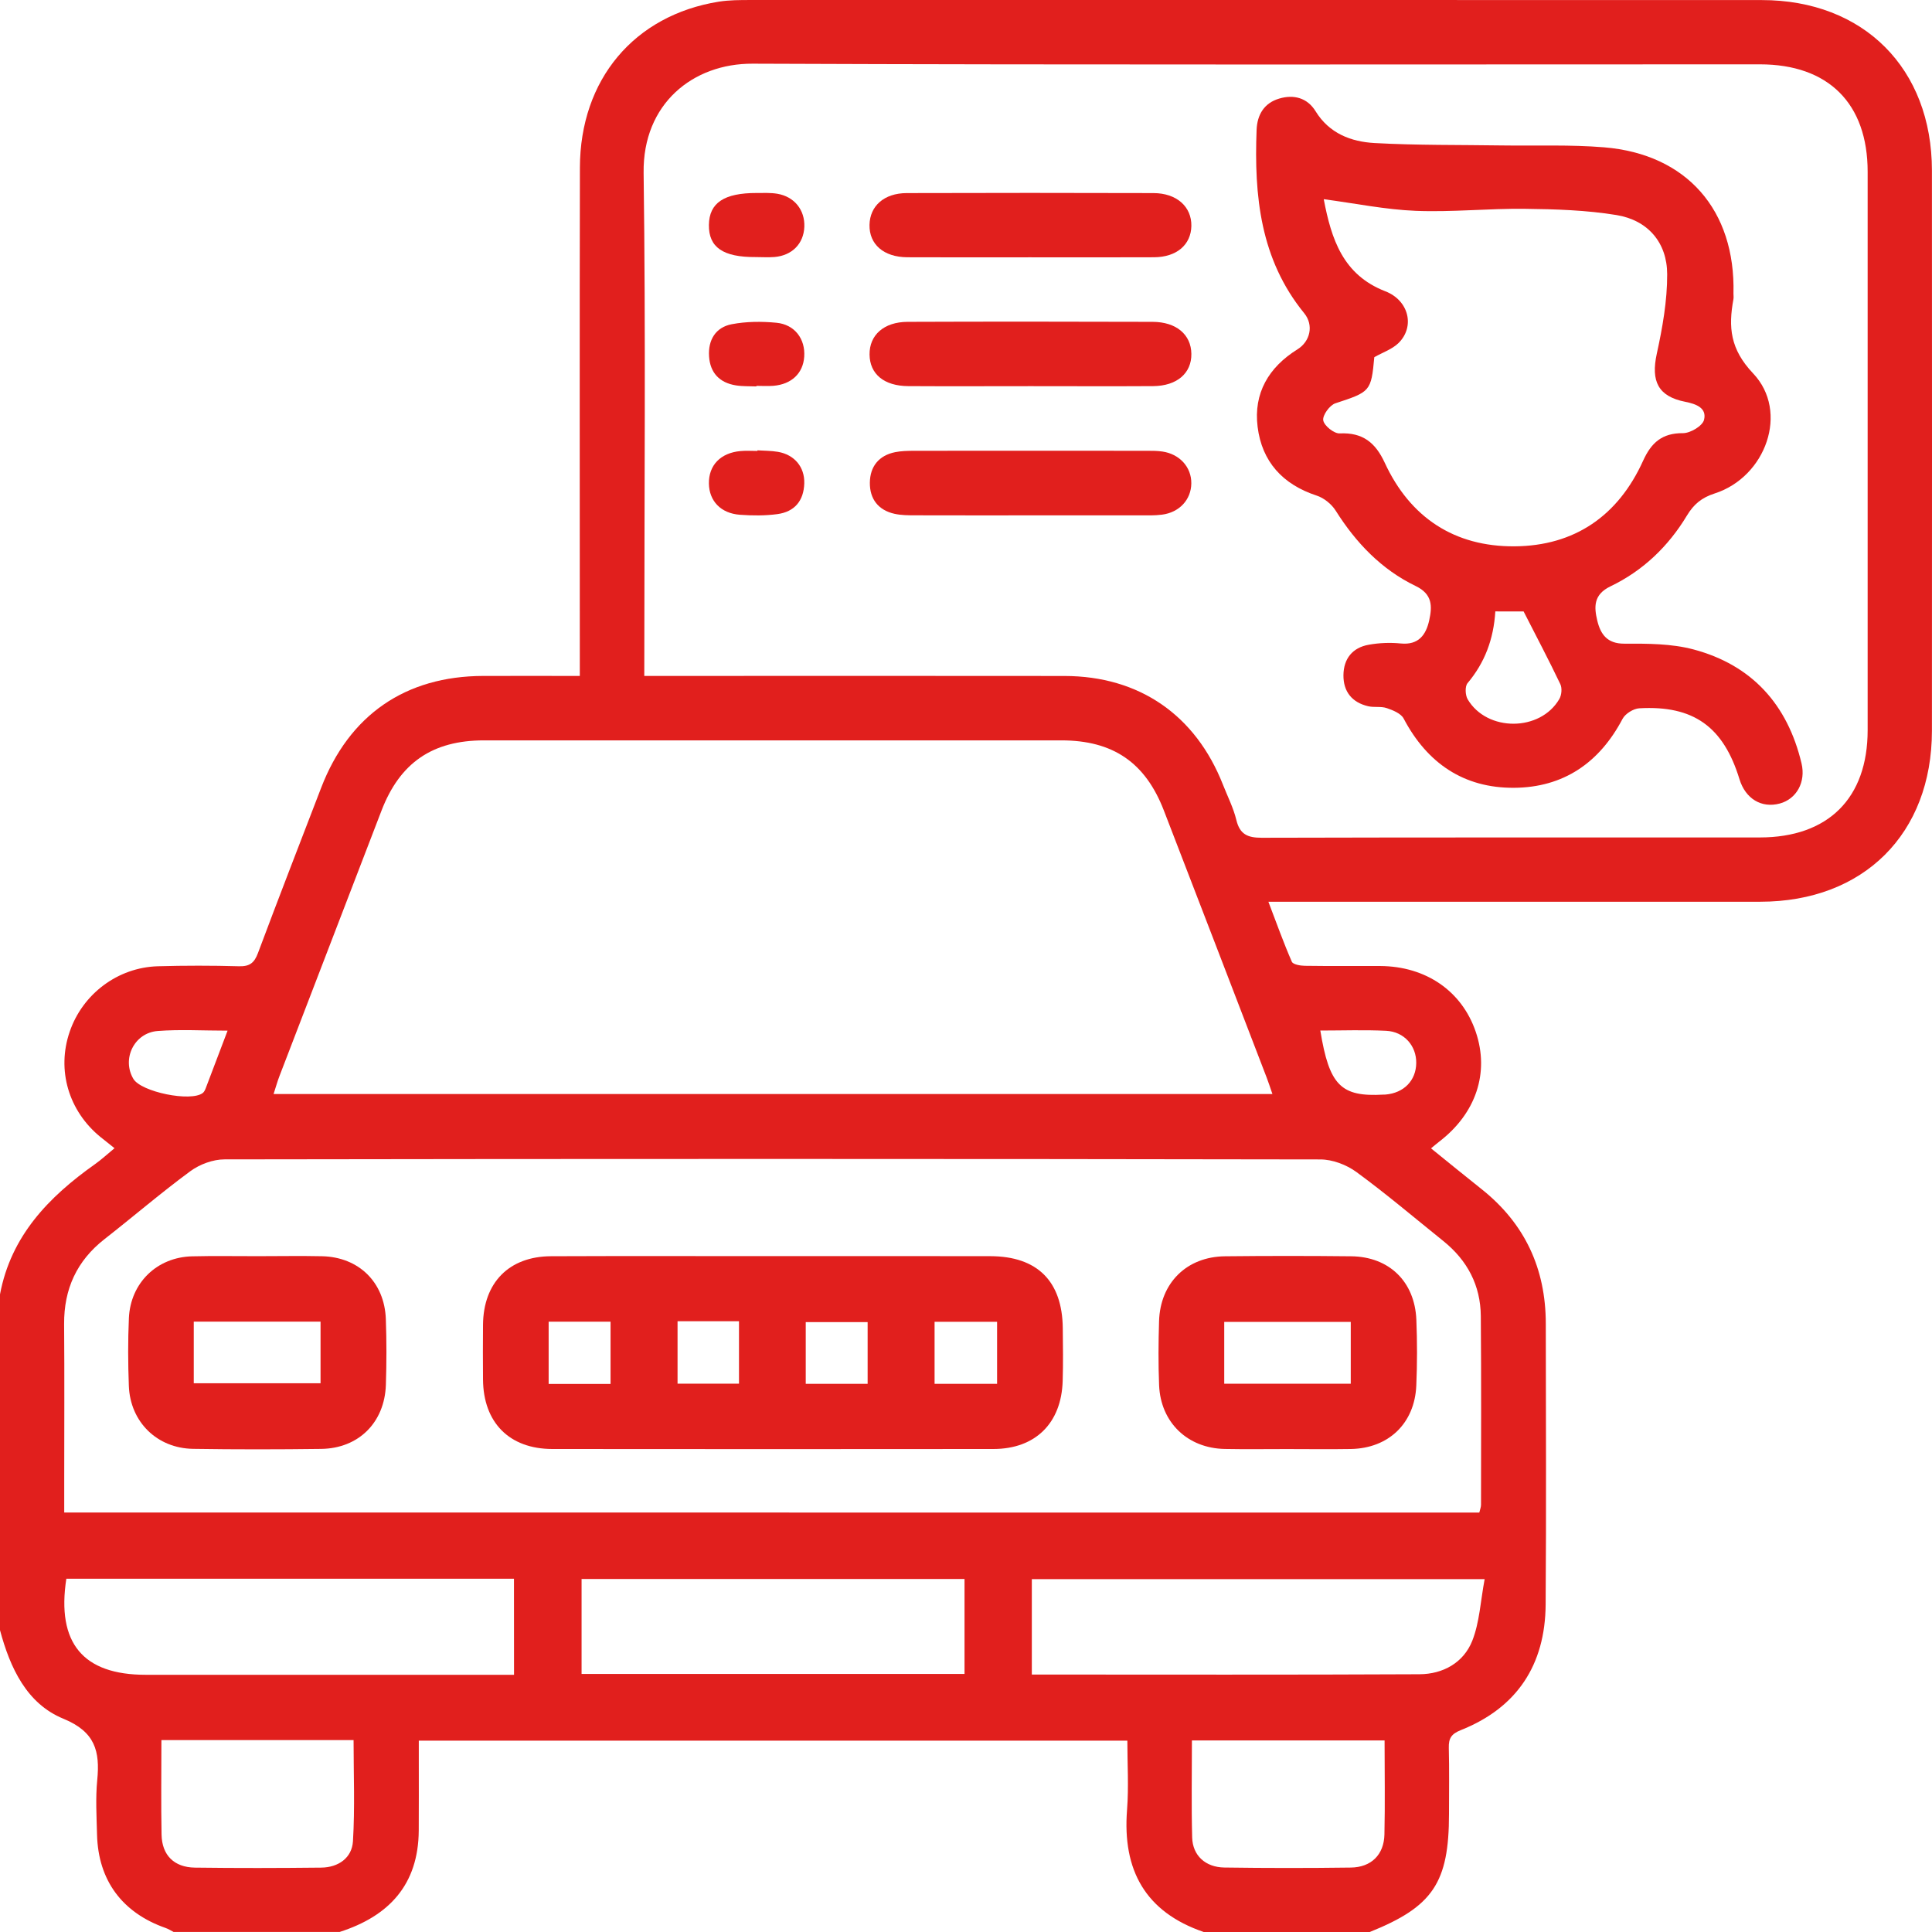
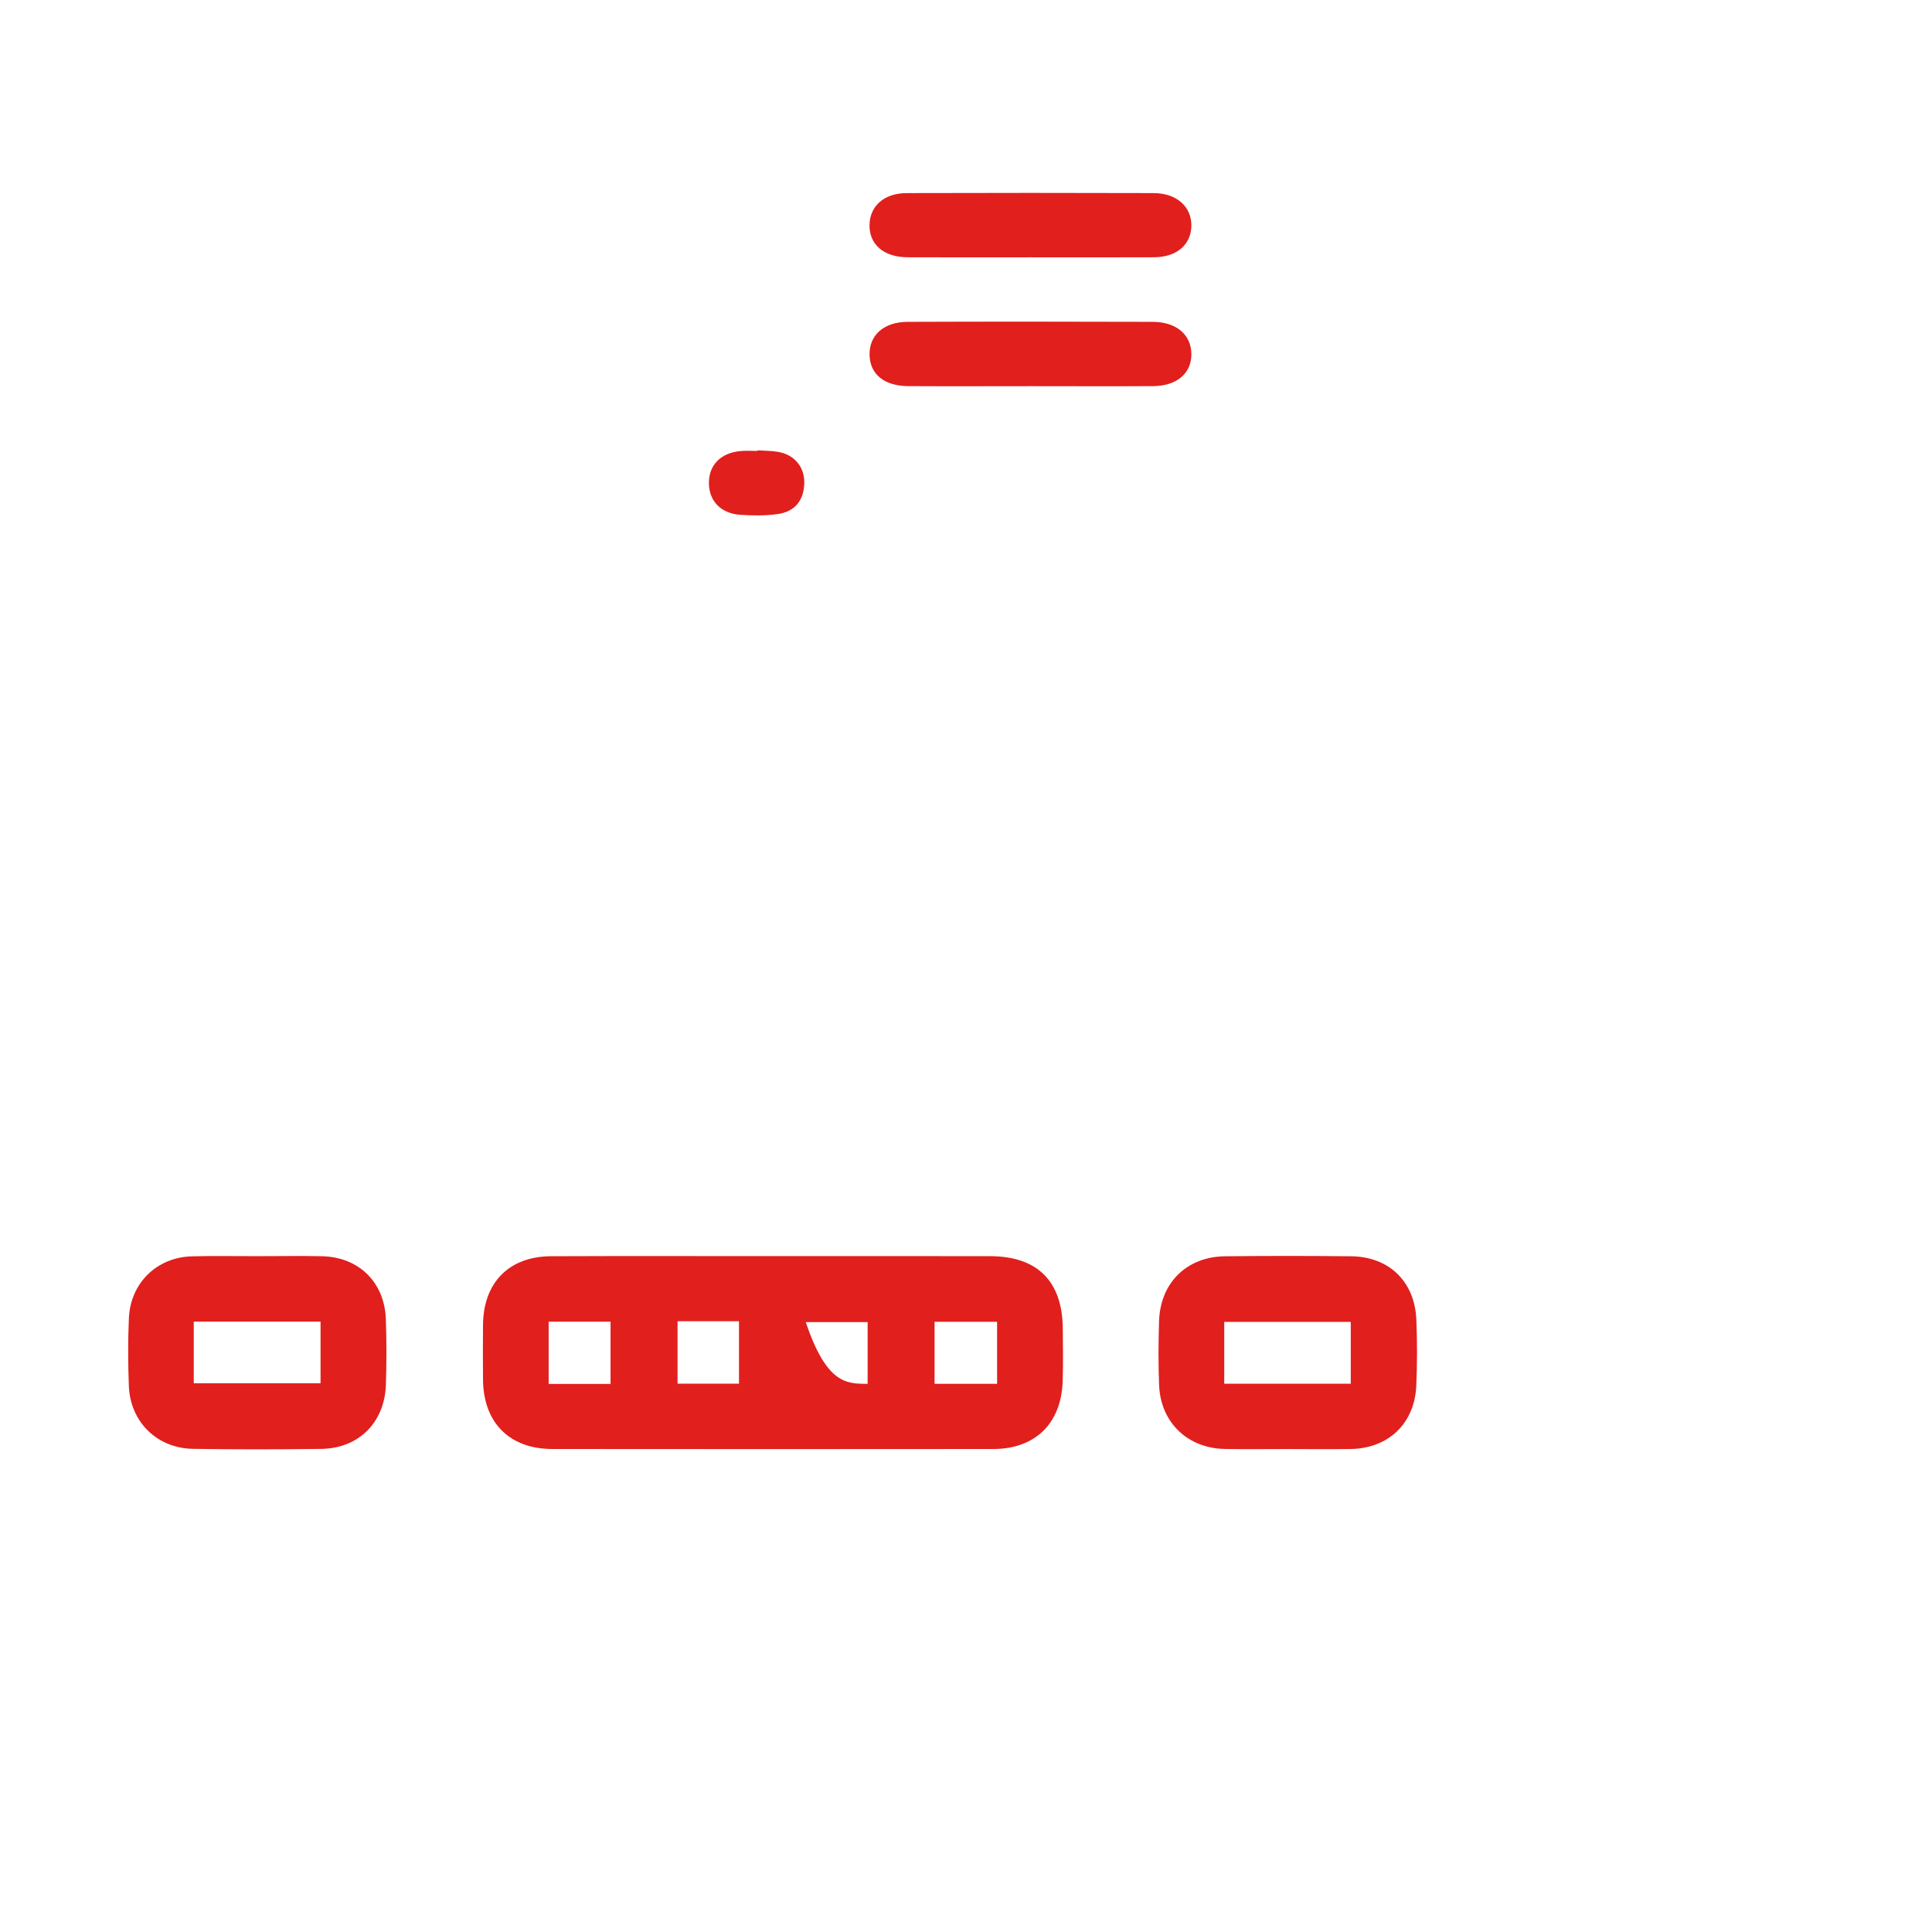
<svg xmlns="http://www.w3.org/2000/svg" width="140" height="140" viewBox="0 0 140 140" fill="none">
-   <path d="M0 93.793C0.796 89.555 3.529 86.735 6.882 84.361C7.353 84.028 7.781 83.63 8.299 83.203C7.901 82.885 7.587 82.64 7.276 82.388C4.964 80.499 4.098 77.537 5.048 74.768C5.983 72.028 8.533 70.103 11.437 70.019C13.395 69.964 15.357 69.964 17.314 70.019C18.085 70.041 18.425 69.781 18.692 69.065C20.189 65.061 21.738 61.076 23.272 57.087C25.303 51.808 29.376 48.995 35.016 48.981C37.288 48.974 39.56 48.981 42.015 48.981C42.015 48.342 42.015 47.808 42.015 47.275C42.015 35.567 41.996 23.855 42.022 12.147C42.037 5.758 45.96 1.104 52.086 0.121C52.845 0.001 53.627 0.001 54.401 0.001C78.824 0.001 103.243 -0.003 127.663 0.005C135.045 0.005 139.991 4.962 139.995 12.355C140.002 25.886 140.002 39.417 139.995 52.952C139.991 60.415 135.045 65.339 127.557 65.343C116.258 65.35 104.96 65.343 93.662 65.343C93.162 65.343 92.665 65.343 91.912 65.343C92.501 66.884 93.008 68.309 93.611 69.69C93.699 69.891 94.228 69.982 94.553 69.986C96.376 70.015 98.199 69.99 100.022 70.001C103.338 70.022 105.939 71.823 106.94 74.775C107.945 77.734 106.958 80.689 104.281 82.735C104.109 82.867 103.945 83.013 103.696 83.213C104.964 84.236 106.155 85.212 107.36 86.169C110.498 88.66 112.01 91.93 112.014 95.912C112.021 102.699 112.054 109.49 112.003 116.277C111.97 120.632 109.943 123.748 105.852 125.373C105.165 125.647 104.971 125.969 104.986 126.652C105.026 128.245 105 129.841 105 131.434C105 136.427 103.835 138.163 99.258 140C95.247 140 91.237 140 87.226 140C82.989 138.55 81.33 135.51 81.67 131.152C81.798 129.49 81.692 127.813 81.692 126.133C64.48 126.133 47.443 126.133 30.348 126.133C30.348 126.699 30.348 127.149 30.348 127.602C30.348 129.286 30.355 130.97 30.344 132.654C30.318 136.57 28.189 138.849 24.613 139.996C20.602 139.996 16.591 139.996 12.58 139.996C12.387 139.898 12.2 139.777 11.999 139.708C8.858 138.605 7.116 136.263 7.032 132.95C6.999 131.631 6.918 130.301 7.046 128.993C7.251 126.904 6.9 125.494 4.599 124.548C1.932 123.459 0.731 120.854 0 118.129C0 110.016 0 101.906 0 93.793ZM46.687 48.981C47.366 48.981 47.903 48.981 48.437 48.981C58.003 48.981 67.574 48.97 77.14 48.984C82.558 48.992 86.638 51.816 88.621 56.864C88.954 57.712 89.377 58.537 89.589 59.414C89.841 60.462 90.407 60.707 91.427 60.707C103.455 60.674 115.484 60.689 127.513 60.685C132.477 60.685 135.337 57.843 135.337 52.908C135.341 39.421 135.341 25.934 135.337 12.447C135.337 7.497 132.492 4.662 127.527 4.662C103.196 4.659 78.865 4.713 54.537 4.615C50.219 4.596 46.574 7.512 46.639 12.52C46.796 24.137 46.69 35.757 46.69 47.377C46.687 47.859 46.687 48.349 46.687 48.981ZM92.205 79.279C92.026 78.76 91.916 78.417 91.788 78.085C89.308 71.63 86.828 65.175 84.336 58.727C82.992 55.249 80.647 53.65 76.903 53.65C62.96 53.646 49.014 53.646 35.071 53.65C31.334 53.65 28.978 55.275 27.645 58.742C25.175 65.153 22.713 71.564 20.251 77.975C20.098 78.373 19.985 78.786 19.824 79.279C44.013 79.279 68.019 79.279 92.205 79.279ZM107.196 109.607C107.247 109.388 107.32 109.216 107.32 109.04C107.324 104.485 107.342 99.93 107.305 95.371C107.287 93.142 106.33 91.331 104.595 89.935C102.502 88.251 100.449 86.508 98.283 84.923C97.567 84.401 96.555 84.017 95.678 84.017C69.21 83.97 42.738 83.97 16.27 84.013C15.433 84.013 14.469 84.371 13.789 84.872C11.664 86.436 9.658 88.163 7.576 89.789C5.563 91.363 4.628 93.409 4.646 95.952C4.676 99.733 4.654 103.513 4.654 107.298C4.654 108.054 4.654 108.814 4.654 109.603C38.95 109.607 73.06 109.607 107.196 109.607ZM37.244 114.4C26.33 114.4 15.561 114.4 4.807 114.4C4.091 119.061 6.013 121.362 10.557 121.362C18.929 121.362 27.305 121.362 35.677 121.362C36.167 121.362 36.66 121.362 37.248 121.362C37.244 118.988 37.244 116.737 37.244 114.4ZM107.583 114.429C96.336 114.429 85.531 114.429 74.77 114.429C74.77 116.785 74.77 119.032 74.77 121.344C84.209 121.344 93.534 121.369 102.86 121.322C104.555 121.315 106.056 120.493 106.688 118.893C107.214 117.556 107.283 116.032 107.583 114.429ZM69.893 121.3C69.893 118.896 69.893 116.646 69.893 114.421C60.564 114.421 51.34 114.421 42.143 114.421C42.143 116.77 42.143 119.017 42.143 121.3C51.45 121.3 60.633 121.3 69.893 121.3ZM11.696 126.093C11.696 128.482 11.664 130.71 11.707 132.942C11.736 134.433 12.613 135.313 14.122 135.335C17.172 135.375 20.226 135.368 23.276 135.335C24.521 135.32 25.504 134.634 25.577 133.421C25.723 130.992 25.621 128.544 25.621 126.093C20.938 126.093 16.398 126.093 11.696 126.093ZM100.332 126.118C95.605 126.118 91.032 126.118 86.371 126.118C86.371 128.522 86.327 130.842 86.389 133.154C86.426 134.458 87.35 135.31 88.727 135.328C91.777 135.372 94.831 135.372 97.885 135.331C99.364 135.313 100.288 134.4 100.321 132.935C100.372 130.707 100.332 128.478 100.332 126.118ZM95.675 74.676C96.325 78.658 97.165 79.498 100.263 79.319C100.307 79.316 100.354 79.319 100.398 79.316C101.731 79.203 102.612 78.3 102.626 77.029C102.641 75.787 101.757 74.76 100.442 74.695C98.86 74.618 97.271 74.676 95.675 74.676ZM16.492 74.684C14.681 74.684 13.048 74.585 11.43 74.709C9.713 74.844 8.811 76.744 9.665 78.18C10.232 79.129 13.83 79.867 14.692 79.203C14.794 79.126 14.86 78.983 14.907 78.859C15.422 77.515 15.934 76.167 16.492 74.684Z" fill="#E11F1D" />
-   <path d="M125.613 21.276C125.613 21.411 125.635 21.554 125.61 21.685C125.241 23.702 125.365 25.295 127.038 27.059C129.661 29.824 127.969 34.562 124.254 35.757C123.301 36.064 122.735 36.542 122.238 37.364C120.894 39.596 119.049 41.364 116.7 42.489C115.462 43.085 115.506 43.983 115.747 44.981C115.984 45.953 116.456 46.65 117.709 46.643C119.382 46.636 121.12 46.636 122.713 47.059C126.95 48.188 129.533 51.052 130.545 55.315C130.87 56.681 130.176 57.902 128.967 58.227C127.641 58.581 126.483 57.88 126.048 56.462C124.886 52.663 122.717 51.1 118.786 51.326C118.362 51.352 117.774 51.717 117.577 52.09C115.9 55.279 113.289 57.065 109.709 57.087C106.067 57.109 103.419 55.304 101.713 52.068C101.519 51.699 100.938 51.465 100.489 51.312C100.073 51.169 99.576 51.279 99.141 51.176C97.969 50.902 97.34 50.113 97.351 48.926C97.362 47.739 98.002 46.928 99.185 46.72C99.938 46.584 100.734 46.552 101.497 46.628C102.801 46.76 103.338 45.996 103.568 44.941C103.784 43.947 103.821 43.059 102.582 42.464C100.106 41.269 98.261 39.337 96.793 37.01C96.493 36.531 95.938 36.082 95.404 35.91C92.946 35.103 91.441 33.448 91.131 30.928C90.827 28.491 91.934 26.613 94.016 25.317C94.941 24.743 95.218 23.567 94.506 22.694C91.317 18.785 90.875 14.182 91.058 9.411C91.101 8.308 91.609 7.464 92.698 7.143C93.753 6.828 94.736 7.091 95.331 8.06C96.325 9.674 97.903 10.27 99.605 10.365C102.688 10.536 105.786 10.492 108.876 10.54C111.331 10.576 113.796 10.474 116.236 10.675C122.234 11.168 125.767 15.234 125.613 21.276ZM99.587 25.883C99.36 28.374 99.291 28.396 96.767 29.225C96.354 29.36 95.825 30.095 95.887 30.46C95.952 30.851 96.672 31.428 97.081 31.406C98.743 31.329 99.667 32.067 100.343 33.532C102.184 37.51 105.399 39.618 109.745 39.589C114.1 39.56 117.263 37.375 119.064 33.39C119.659 32.075 120.441 31.377 121.957 31.388C122.486 31.392 123.37 30.866 123.48 30.427C123.699 29.561 122.91 29.273 122.121 29.116C120.149 28.728 119.623 27.622 120.057 25.634C120.47 23.746 120.817 21.795 120.81 19.87C120.806 17.576 119.407 15.957 117.146 15.585C114.965 15.227 112.719 15.157 110.502 15.132C107.864 15.099 105.22 15.384 102.59 15.278C100.401 15.19 98.224 14.741 95.923 14.434C96.478 17.331 97.308 19.914 100.387 21.108C102.093 21.769 102.549 23.673 101.34 24.86C100.876 25.313 100.197 25.536 99.587 25.883ZM108.357 44.305C108.233 46.325 107.59 48.024 106.345 49.503C106.147 49.737 106.177 50.373 106.352 50.672C107.755 53.047 111.619 53.029 112.996 50.65C113.161 50.365 113.205 49.865 113.069 49.58C112.251 47.863 111.364 46.183 110.407 44.309C110.041 44.305 109.274 44.305 108.357 44.305Z" fill="#E11F1D" />
-   <path d="M74.507 37.346C71.774 37.346 69.046 37.35 66.313 37.342C65.817 37.342 65.305 37.339 64.823 37.233C63.639 36.97 63.022 36.151 63.033 34.982C63.044 33.813 63.676 33.006 64.867 32.765C65.309 32.677 65.769 32.67 66.222 32.666C71.866 32.659 77.509 32.663 83.153 32.666C83.514 32.666 83.883 32.666 84.241 32.721C85.491 32.907 86.342 33.861 86.327 35.03C86.313 36.206 85.465 37.134 84.198 37.295C83.661 37.364 83.109 37.346 82.561 37.346C79.876 37.346 77.192 37.346 74.507 37.346Z" fill="#E11F1D" />
  <path d="M74.62 18.646C71.661 18.646 68.702 18.657 65.744 18.642C64.031 18.631 62.978 17.703 63.008 16.29C63.037 14.924 64.067 13.999 65.696 13.992C71.658 13.974 77.623 13.974 83.584 13.992C85.272 13.996 86.356 14.982 86.331 16.378C86.302 17.736 85.268 18.631 83.635 18.642C80.629 18.657 77.626 18.646 74.62 18.646Z" fill="#E11F1D" />
  <path d="M74.689 27.983C71.731 27.983 68.772 27.998 65.813 27.98C64.056 27.969 63.026 27.103 63.011 25.689C62.997 24.279 64.049 23.329 65.766 23.322C71.683 23.3 77.601 23.304 83.515 23.322C85.243 23.326 86.313 24.246 86.331 25.642C86.349 27.044 85.29 27.965 83.566 27.98C80.607 27.998 77.648 27.983 74.689 27.983Z" fill="#E11F1D" />
  <path d="M54.887 32.633C55.384 32.666 55.888 32.659 56.378 32.743C57.572 32.951 58.314 33.843 58.281 35.023C58.244 36.29 57.576 37.087 56.33 37.255C55.439 37.375 54.515 37.368 53.616 37.302C52.232 37.2 51.392 36.305 51.37 35.045C51.348 33.718 52.21 32.816 53.66 32.685C54.065 32.648 54.474 32.677 54.884 32.677C54.887 32.663 54.887 32.648 54.887 32.633Z" fill="#E11F1D" />
-   <path d="M54.76 18.628C52.389 18.642 51.348 17.919 51.37 16.297C51.392 14.701 52.466 13.981 54.833 13.985C55.333 13.985 55.841 13.959 56.327 14.04C57.569 14.251 58.332 15.22 58.285 16.436C58.237 17.656 57.401 18.515 56.122 18.624C55.669 18.661 55.212 18.628 54.76 18.628Z" fill="#E11F1D" />
-   <path d="M54.814 28.002C54.318 27.98 53.81 28.005 53.32 27.925C52.141 27.735 51.457 27.015 51.381 25.821C51.304 24.63 51.863 23.716 53.025 23.494C54.077 23.293 55.194 23.285 56.265 23.388C57.594 23.516 58.365 24.568 58.277 25.846C58.197 27.052 57.357 27.852 56.034 27.958C55.629 27.991 55.22 27.961 54.811 27.961C54.814 27.98 54.814 27.991 54.814 28.002Z" fill="#E11F1D" />
-   <path d="M56.053 91.024C61.291 91.024 66.525 91.016 71.763 91.027C75.168 91.035 76.98 92.839 77.013 96.251C77.027 97.526 77.045 98.801 77.005 100.076C76.914 103.13 75.025 104.997 71.99 105C61.335 105.011 50.679 105.011 40.024 105C36.908 104.997 35.023 103.082 35.001 99.963C34.99 98.64 34.99 97.322 35.001 95.999C35.027 92.942 36.89 91.042 39.933 91.031C45.306 91.009 50.679 91.024 56.053 91.024ZM67.723 100.277C69.312 100.277 70.748 100.277 72.253 100.277C72.253 98.739 72.253 97.267 72.253 95.784C70.7 95.784 69.236 95.784 67.723 95.784C67.723 97.314 67.723 98.746 67.723 100.277ZM44.243 100.284C44.243 98.691 44.243 97.252 44.243 95.776C42.702 95.776 41.233 95.776 39.757 95.776C39.757 97.332 39.757 98.801 39.757 100.284C41.291 100.284 42.727 100.284 44.243 100.284ZM49.098 95.743C49.098 97.365 49.098 98.83 49.098 100.266C50.65 100.266 52.086 100.266 53.55 100.266C53.55 98.721 53.55 97.256 53.55 95.743C52.023 95.743 50.592 95.743 49.098 95.743ZM62.872 100.277C62.872 98.706 62.872 97.245 62.872 95.805C61.305 95.805 59.848 95.805 58.387 95.805C58.387 97.354 58.387 98.783 58.387 100.277C59.899 100.277 61.327 100.277 62.872 100.277Z" fill="#E11F1D" />
+   <path d="M56.053 91.024C61.291 91.024 66.525 91.016 71.763 91.027C75.168 91.035 76.98 92.839 77.013 96.251C77.027 97.526 77.045 98.801 77.005 100.076C76.914 103.13 75.025 104.997 71.99 105C61.335 105.011 50.679 105.011 40.024 105C36.908 104.997 35.023 103.082 35.001 99.963C34.99 98.64 34.99 97.322 35.001 95.999C35.027 92.942 36.89 91.042 39.933 91.031C45.306 91.009 50.679 91.024 56.053 91.024ZM67.723 100.277C69.312 100.277 70.748 100.277 72.253 100.277C72.253 98.739 72.253 97.267 72.253 95.784C70.7 95.784 69.236 95.784 67.723 95.784C67.723 97.314 67.723 98.746 67.723 100.277ZM44.243 100.284C44.243 98.691 44.243 97.252 44.243 95.776C42.702 95.776 41.233 95.776 39.757 95.776C39.757 97.332 39.757 98.801 39.757 100.284C41.291 100.284 42.727 100.284 44.243 100.284ZM49.098 95.743C49.098 97.365 49.098 98.83 49.098 100.266C50.65 100.266 52.086 100.266 53.55 100.266C53.55 98.721 53.55 97.256 53.55 95.743C52.023 95.743 50.592 95.743 49.098 95.743ZM62.872 100.277C62.872 98.706 62.872 97.245 62.872 95.805C61.305 95.805 59.848 95.805 58.387 95.805C59.899 100.277 61.327 100.277 62.872 100.277Z" fill="#E11F1D" />
  <path d="M18.695 91.027C20.24 91.027 21.789 90.998 23.334 91.031C25.994 91.09 27.86 92.909 27.959 95.579C28.017 97.168 28.014 98.764 27.962 100.354C27.871 103.082 25.983 104.96 23.269 104.993C20.178 105.033 17.084 105.037 13.994 104.989C11.379 104.949 9.435 103.039 9.337 100.427C9.275 98.794 9.267 97.15 9.34 95.517C9.454 92.96 11.375 91.1 13.921 91.038C15.51 90.998 17.103 91.031 18.695 91.027ZM14.041 100.237C17.205 100.237 20.222 100.237 23.228 100.237C23.228 98.691 23.228 97.256 23.228 95.773C20.134 95.773 17.117 95.773 14.041 95.773C14.041 97.292 14.041 98.728 14.041 100.237Z" fill="#E11F1D" />
  <path d="M93.249 105.004C91.748 105.004 90.247 105.026 88.749 104.997C86.05 104.945 84.103 103.071 83.993 100.379C83.931 98.834 83.942 97.285 83.99 95.743C84.07 92.963 85.995 91.064 88.771 91.035C91.817 91.002 94.864 91.002 97.91 91.035C100.661 91.064 102.52 92.868 102.634 95.63C102.699 97.219 102.699 98.816 102.63 100.405C102.513 103.141 100.621 104.953 97.888 105C96.34 105.026 94.795 105.004 93.249 105.004ZM88.713 100.27C91.799 100.27 94.817 100.27 97.881 100.27C97.881 98.728 97.881 97.263 97.881 95.791C94.769 95.791 91.755 95.791 88.713 95.791C88.713 97.325 88.713 98.757 88.713 100.27Z" fill="#E11F1D" />
</svg>